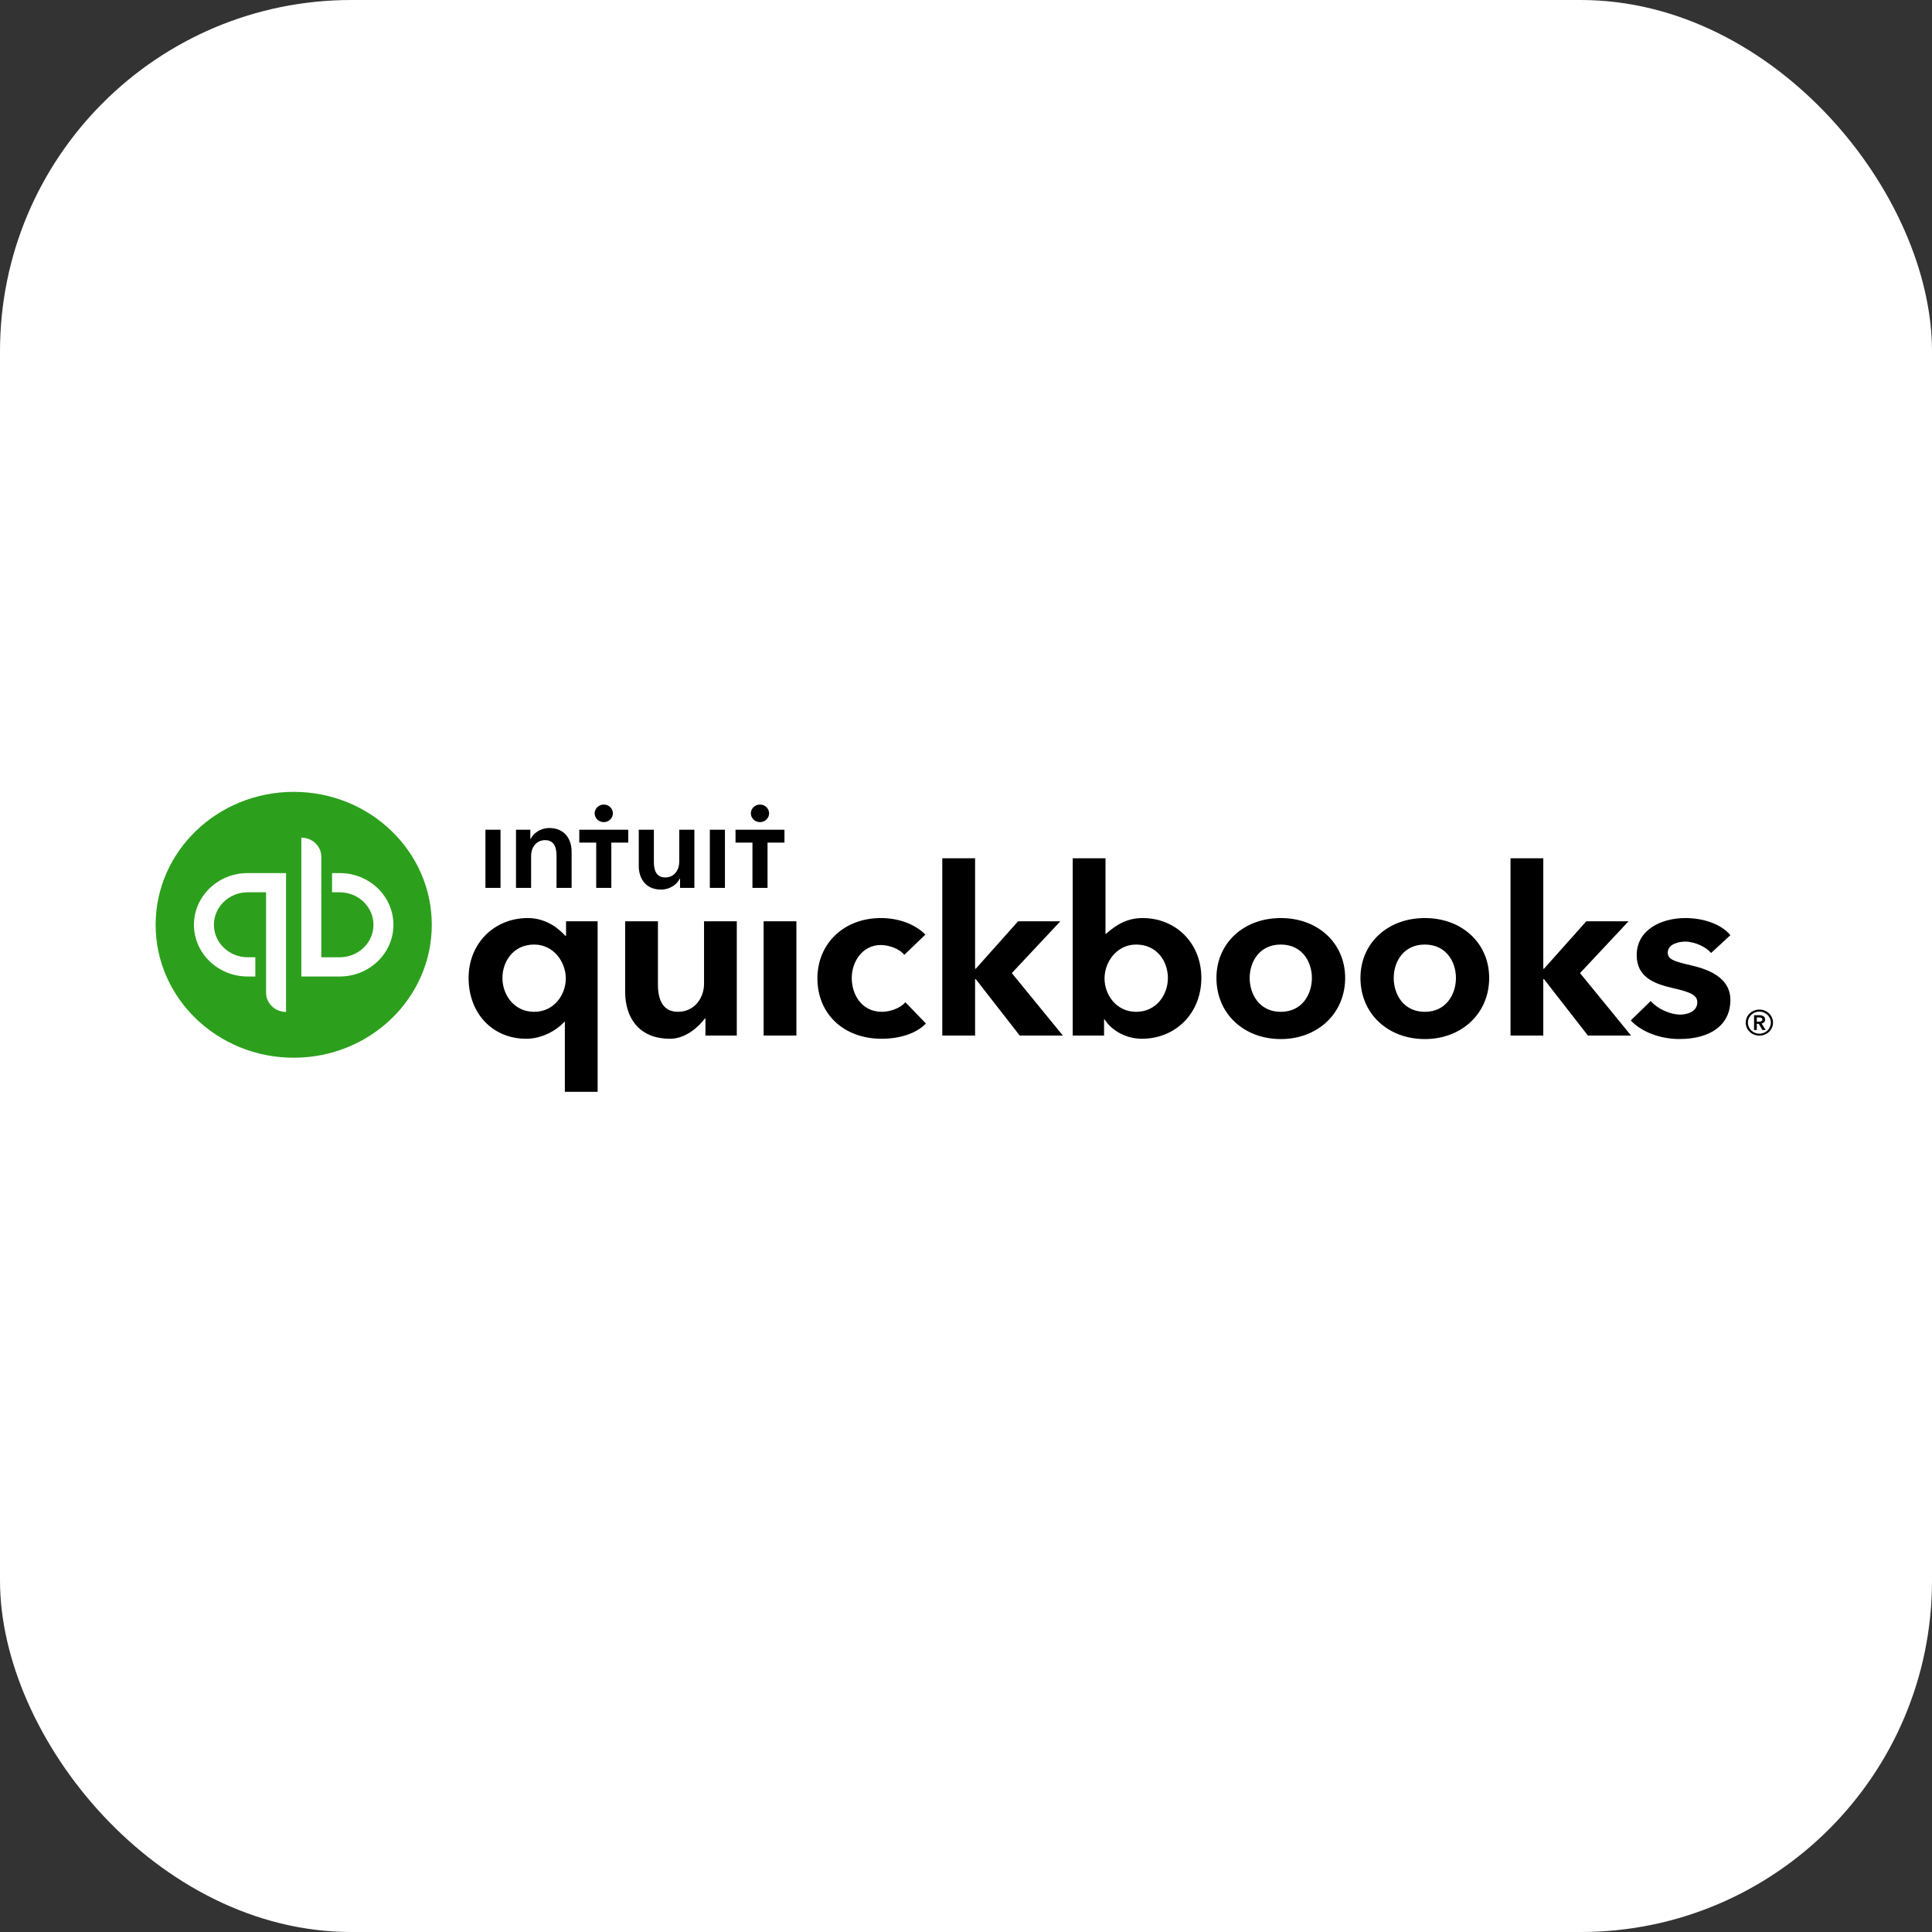
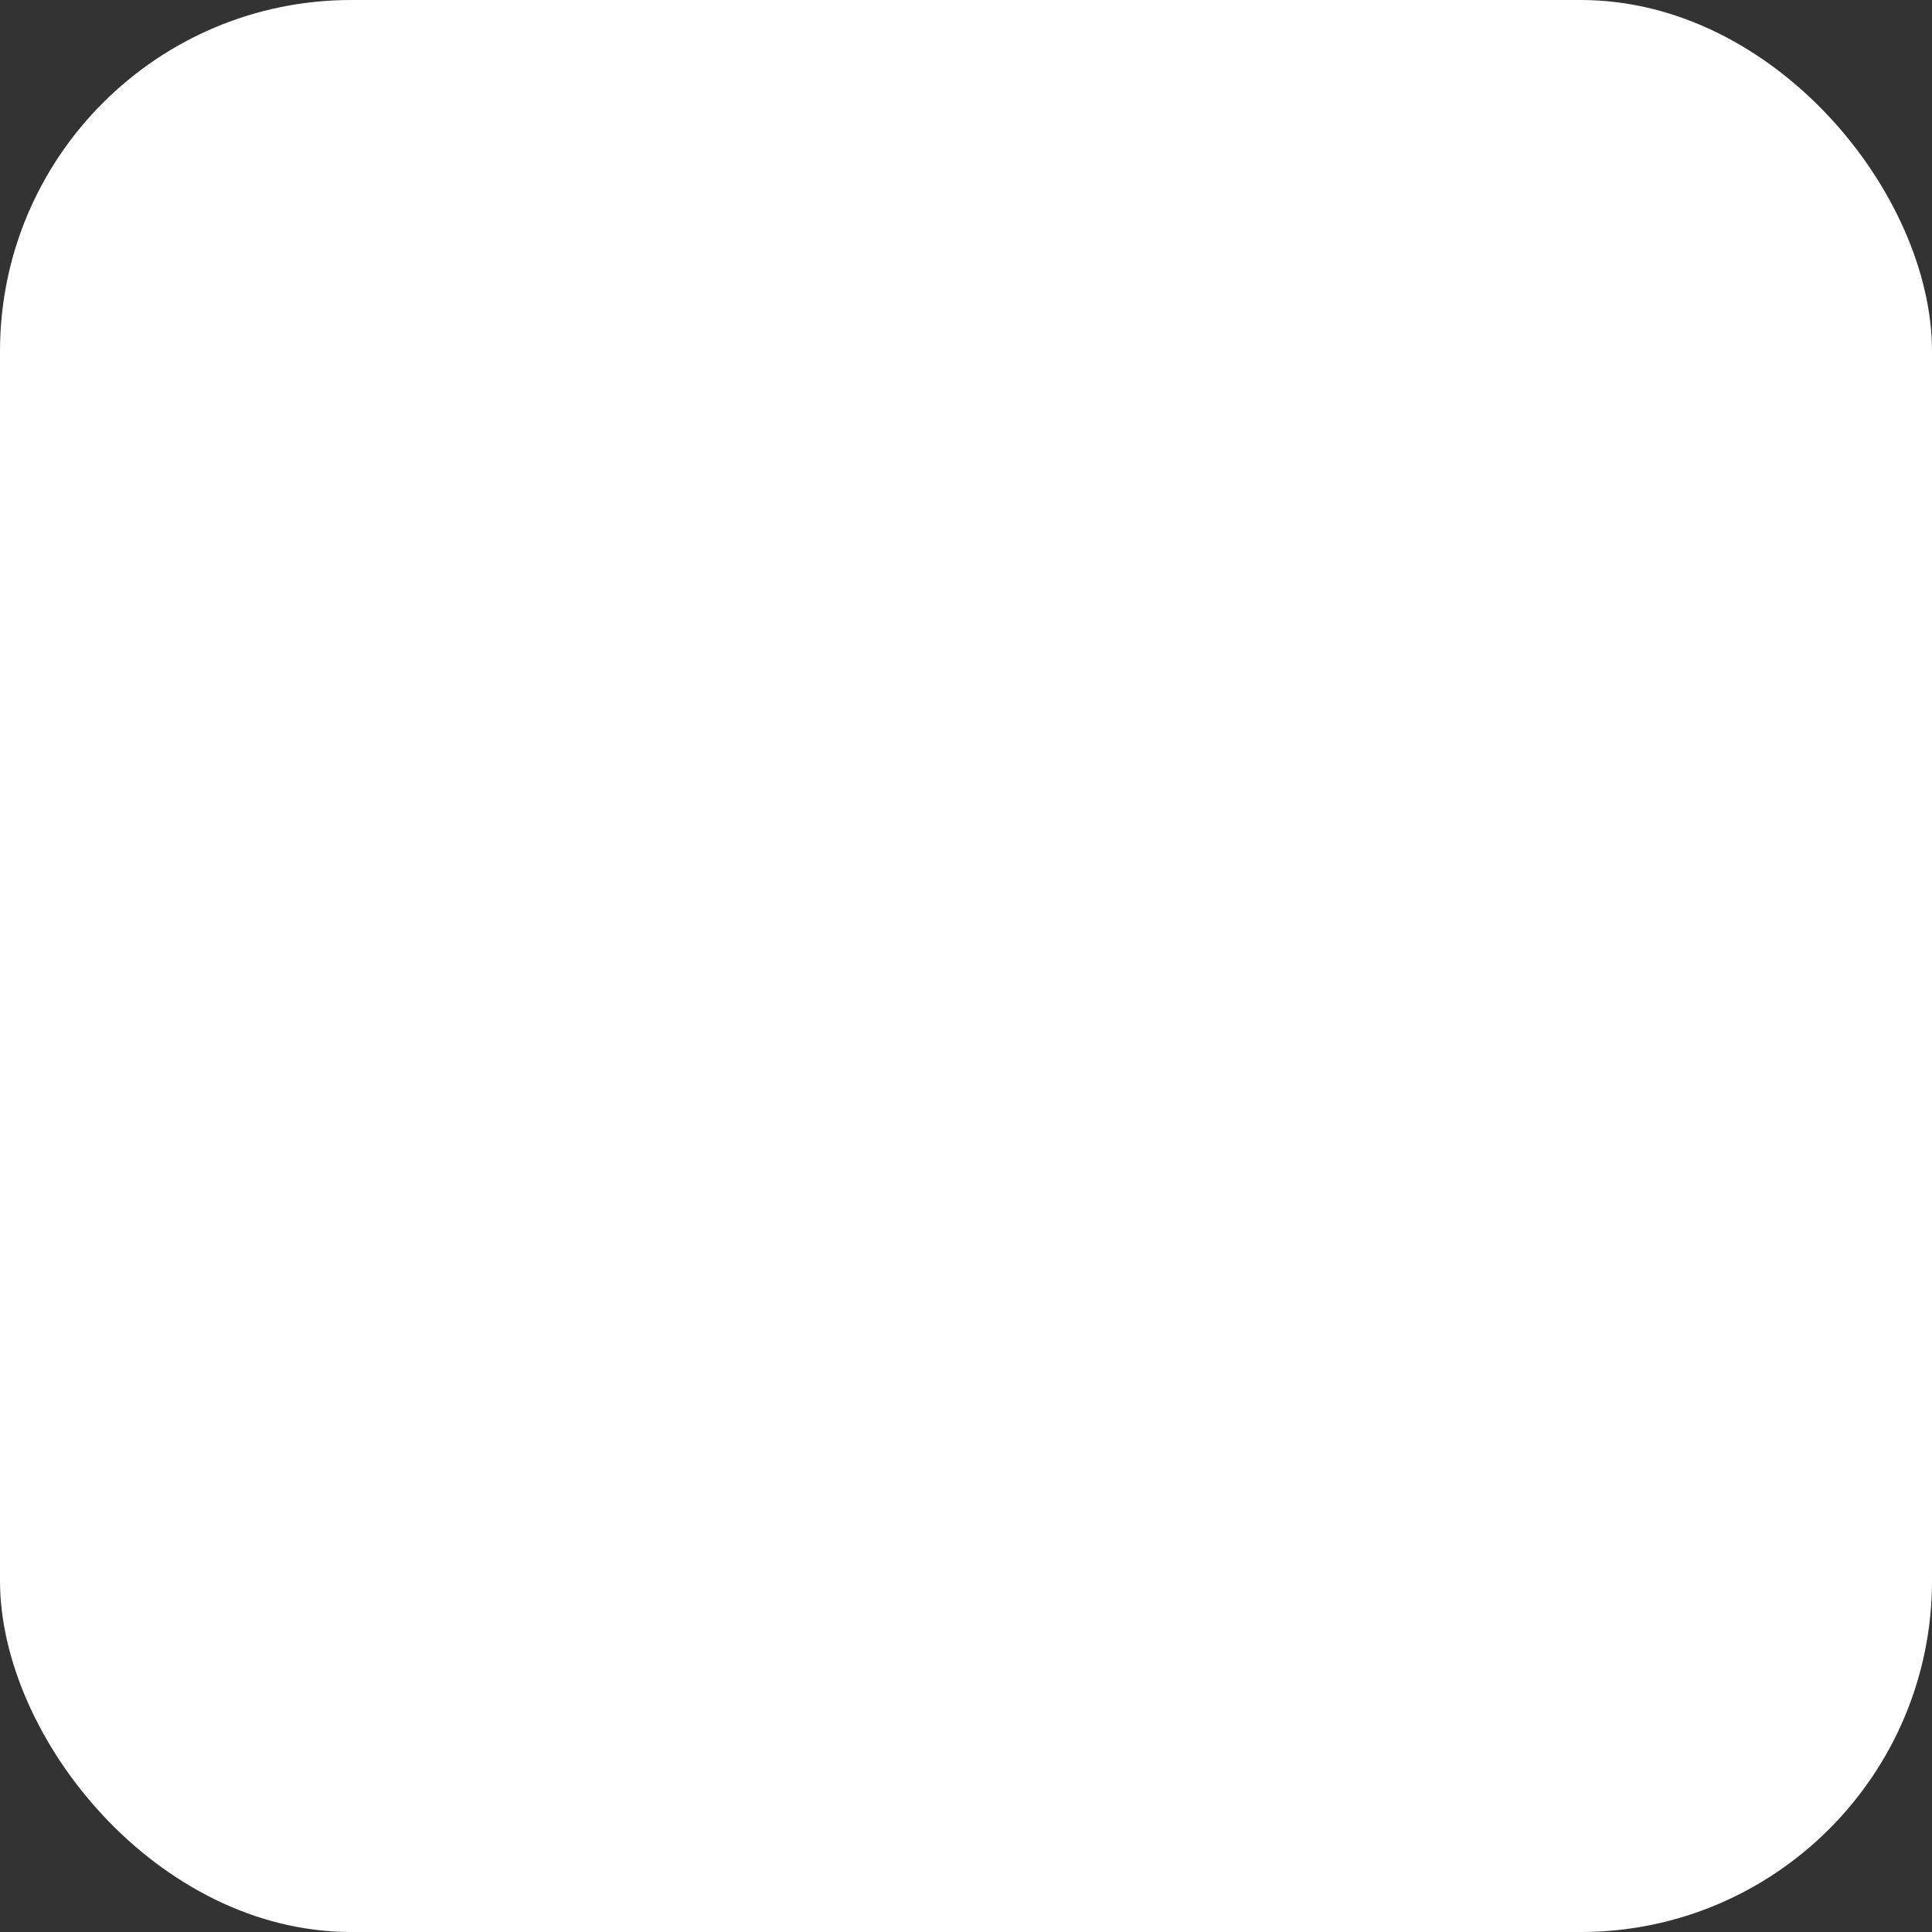
<svg xmlns="http://www.w3.org/2000/svg" width="88px" height="88px" viewBox="0 0 88 88" version="1.1">
  <rect x="0" y="0" width="88" height="88" fill="#333333" stroke="none" />
  <title>icon-amazon-white-bg</title>
  <desc>Created with Sketch.</desc>
  <defs />
  <g id="Page-1" stroke="none" stroke-width="1" fill="none" fill-rule="evenodd">
    <g id="icon-amazon-white-bg" fill-rule="nonzero">
      <g id="Group" fill="#FFFFFF">
        <rect id="Rectangle-path" x="0" y="0" width="88" height="88" rx="16" />
      </g>
      <g id="quickbooks-crop" transform="translate(7, 36)">
-         <path d="M17.039,5.816 C17.967,5.816 18.538,6.399 18.749,6.623 L18.783,6.623 L18.783,5.962 L20.221,5.962 L20.221,13.731 L18.728,13.731 L18.728,10.542 L18.706,10.542 C18.325,10.957 17.667,11.314 16.968,11.314 C15.427,11.314 14.344,10.149 14.344,8.545 C14.344,6.964 15.517,5.816 17.039,5.816 Z M51.339,5.816 C53.037,5.816 54.27,6.964 54.27,8.544 C54.27,10.169 53.01,11.328 51.339,11.328 C49.667,11.328 48.407,10.18 48.407,8.545 C48.407,6.964 49.64,5.816 51.339,5.816 Z M57.899,5.816 C59.597,5.816 60.83,6.964 60.83,8.544 C60.83,10.169 59.57,11.328 57.899,11.328 C56.227,11.328 54.967,10.18 54.967,8.545 C54.967,6.964 56.2,5.816 57.899,5.816 L57.899,5.816 Z M69.764,5.816 C70.609,5.816 71.41,6.103 71.817,6.595 L70.937,7.408 C70.74,7.155 70.217,6.889 69.754,6.889 C69.507,6.889 68.964,6.98 68.964,7.393 C68.964,7.693 69.235,7.787 70.003,7.964 C70.757,8.138 71.817,8.493 71.817,9.551 C71.817,10.656 70.951,11.326 69.492,11.326 C68.623,11.326 67.775,11.008 67.28,10.48 L68.187,9.595 C68.492,9.944 69.057,10.213 69.546,10.213 C69.742,10.213 70.309,10.135 70.309,9.653 C70.309,9.326 70.008,9.188 69.166,8.999 C68.366,8.814 67.549,8.512 67.549,7.508 C67.549,6.339 68.684,5.816 69.764,5.816 L69.764,5.816 Z M33.12,5.816 C33.942,5.816 34.684,6.098 35.15,6.57 L34.188,7.493 C33.996,7.231 33.507,7.044 33.12,7.044 C32.293,7.044 31.796,7.792 31.796,8.548 C31.796,9.304 32.254,10.086 33.163,10.086 C33.57,10.086 34.023,9.906 34.239,9.652 L35.175,10.619 C34.727,11.083 33.971,11.314 33.152,11.314 C31.433,11.314 30.232,10.184 30.232,8.565 C30.232,6.972 31.446,5.816 33.12,5.816 Z M43.354,3.094 L43.354,6.532 L43.382,6.532 C43.857,6.104 44.36,5.816 45.043,5.816 C46.565,5.816 47.72,6.963 47.72,8.544 C47.72,10.149 46.551,11.314 45.01,11.314 C44.316,11.314 43.648,10.963 43.311,10.431 L43.289,10.431 L43.289,11.167 L41.861,11.167 L41.861,3.094 L43.354,3.094 Z M22.968,5.962 L22.968,8.837 C22.968,9.677 23.286,10.086 23.881,10.086 C24.653,10.086 25.068,9.428 25.068,8.816 L25.068,5.962 L26.56,5.962 L26.56,11.167 L25.132,11.167 L25.132,10.388 L25.11,10.388 C24.814,10.781 24.225,11.314 23.522,11.314 C22.033,11.314 21.476,10.268 21.476,9.193 L21.476,5.962 L22.968,5.962 Z M73.137,9.985 C73.481,9.985 73.758,10.25 73.758,10.581 C73.758,10.911 73.481,11.171 73.137,11.171 C72.794,11.171 72.516,10.911 72.516,10.581 C72.516,10.25 72.794,9.985 73.137,9.985 Z M37.414,3.094 L37.414,8.123 L37.447,8.123 L39.374,5.962 L41.299,5.962 L39.087,8.323 L41.411,11.167 L39.446,11.167 L37.446,8.6 L37.414,8.6 L37.414,11.167 L35.92,11.167 L35.92,3.094 L37.414,3.094 Z M63.295,3.094 L63.295,8.123 L63.328,8.123 L65.255,5.962 L67.18,5.962 L64.968,8.323 L67.292,11.167 L65.327,11.167 L63.328,8.6 L63.295,8.6 L63.295,11.167 L61.802,11.167 L61.802,3.094 L63.295,3.094 Z M29.275,5.962 L29.275,11.167 L27.782,11.167 L27.782,5.962 L29.275,5.962 Z M73.137,10.077 C72.85,10.076 72.616,10.301 72.614,10.581 C72.617,10.86 72.851,11.085 73.137,11.084 C73.426,11.084 73.66,10.856 73.66,10.581 C73.66,10.303 73.426,10.077 73.137,10.077 Z M73.14,10.242 C73.271,10.242 73.399,10.295 73.399,10.439 C73.399,10.536 73.336,10.599 73.238,10.62 L73.426,10.914 L73.273,10.914 L73.11,10.633 L73.02,10.633 L73.02,10.914 L72.895,10.914 L72.895,10.242 L73.14,10.242 Z M73.134,10.345 L73.02,10.345 L73.02,10.536 L73.121,10.536 C73.192,10.536 73.273,10.518 73.273,10.436 C73.273,10.363 73.2,10.345 73.134,10.345 L73.134,10.345 Z M51.339,7.023 C50.365,7.023 49.921,7.811 49.921,8.544 C49.921,9.287 50.365,10.087 51.339,10.087 C52.312,10.087 52.755,9.287 52.755,8.544 C52.755,7.811 52.312,7.023 51.339,7.023 L51.339,7.023 Z M17.333,7.023 C16.367,7.023 15.885,7.811 15.885,8.544 C15.885,9.311 16.41,10.087 17.333,10.087 C18.233,10.087 18.772,9.313 18.772,8.565 C18.772,7.824 18.221,7.023 17.333,7.023 Z M44.749,7.023 C43.861,7.023 43.31,7.824 43.31,8.565 C43.31,9.313 43.848,10.087 44.749,10.087 C45.672,10.087 46.196,9.311 46.196,8.544 C46.196,7.811 45.715,7.023 44.749,7.023 L44.749,7.023 Z M57.899,7.023 C56.925,7.023 56.482,7.811 56.482,8.544 C56.482,9.287 56.925,10.087 57.899,10.087 C58.872,10.087 59.316,9.287 59.316,8.544 C59.316,7.811 58.872,7.023 57.899,7.023 L57.899,7.023 Z M24.628,1.793 L24.628,4.442 L23.975,4.442 L23.975,4.017 L23.963,4.017 C23.843,4.282 23.516,4.519 23.109,4.519 C22.393,4.519 22.095,3.99 22.095,3.449 L22.095,1.794 L22.783,1.794 L22.783,3.261 C22.783,3.575 22.857,3.967 23.299,3.967 C23.734,3.967 23.94,3.603 23.94,3.25 L23.94,3.25 L23.94,1.793 L24.628,1.793 Z M18.022,1.716 C18.738,1.716 19.036,2.246 19.036,2.786 L19.036,4.442 L18.349,4.442 L18.349,2.974 C18.349,2.66 18.274,2.268 17.833,2.268 C17.397,2.268 17.191,2.632 17.191,2.985 L17.191,4.442 L16.503,4.442 L16.503,1.794 L17.156,1.794 L17.156,2.219 L17.168,2.219 C17.288,1.954 17.615,1.716 18.021,1.716 L18.022,1.716 Z M15.798,1.793 L15.798,4.442 L15.111,4.442 L15.111,1.793 L15.798,1.793 Z M28.731,1.792 L28.731,2.379 L27.96,2.379 L27.96,4.442 L27.273,4.442 L27.273,2.379 L26.502,2.379 L26.502,1.792 L28.731,1.792 Z M26.02,1.793 L26.02,4.442 L25.332,4.442 L25.332,1.793 L26.02,1.793 Z M21.616,1.792 L21.616,2.379 L20.845,2.379 L20.845,4.442 L20.157,4.442 L20.157,2.379 L19.386,2.379 L19.386,1.792 L21.616,1.792 Z M20.501,0.647 C20.611,0.646 20.716,0.688 20.794,0.763 C20.872,0.838 20.916,0.94 20.917,1.046 C20.917,1.268 20.731,1.447 20.501,1.447 C20.272,1.447 20.086,1.268 20.086,1.046 C20.086,0.94 20.131,0.838 20.209,0.763 C20.286,0.688 20.392,0.646 20.501,0.647 L20.501,0.647 Z M27.616,0.647 C27.726,0.646 27.831,0.688 27.909,0.763 C27.987,0.838 28.031,0.94 28.032,1.046 C28.032,1.268 27.846,1.447 27.616,1.447 C27.387,1.447 27.2,1.268 27.2,1.046 C27.201,0.94 27.245,0.838 27.323,0.763 C27.401,0.688 27.507,0.646 27.616,0.647 L27.616,0.647 Z" id="Shape" fill="#000000" />
        <g id="Group" transform="translate(0.037, 0.038)">
-           <ellipse id="Oval" fill="#2CA01C" cx="6.341" cy="6.085" rx="6.289" ry="6.055" />
-           <path d="M1.798,6.085 C1.798,7.385 2.893,8.44 4.244,8.44 L4.593,8.44 L4.593,7.564 L4.244,7.564 C3.396,7.564 2.707,6.901 2.707,6.085 C2.707,5.268 3.396,4.605 4.244,4.605 L5.083,4.605 L5.083,9.179 C5.083,9.662 5.49,10.054 5.992,10.054 L5.992,3.73 L4.244,3.73 C2.893,3.73 1.798,4.784 1.798,6.085 L1.798,6.085 Z M8.437,3.73 L8.088,3.73 L8.088,4.605 L8.437,4.605 C9.285,4.605 9.975,5.269 9.975,6.085 C9.975,6.901 9.285,7.565 8.437,7.565 L7.598,7.565 L7.598,2.99 C7.598,2.507 7.192,2.116 6.689,2.116 L6.689,8.44 L8.437,8.44 C9.788,8.44 10.883,7.386 10.883,6.085 C10.883,4.785 9.788,3.73 8.437,3.73 Z" id="Shape" fill="#FFFFFF" />
-         </g>
+           </g>
      </g>
    </g>
  </g>
</svg>